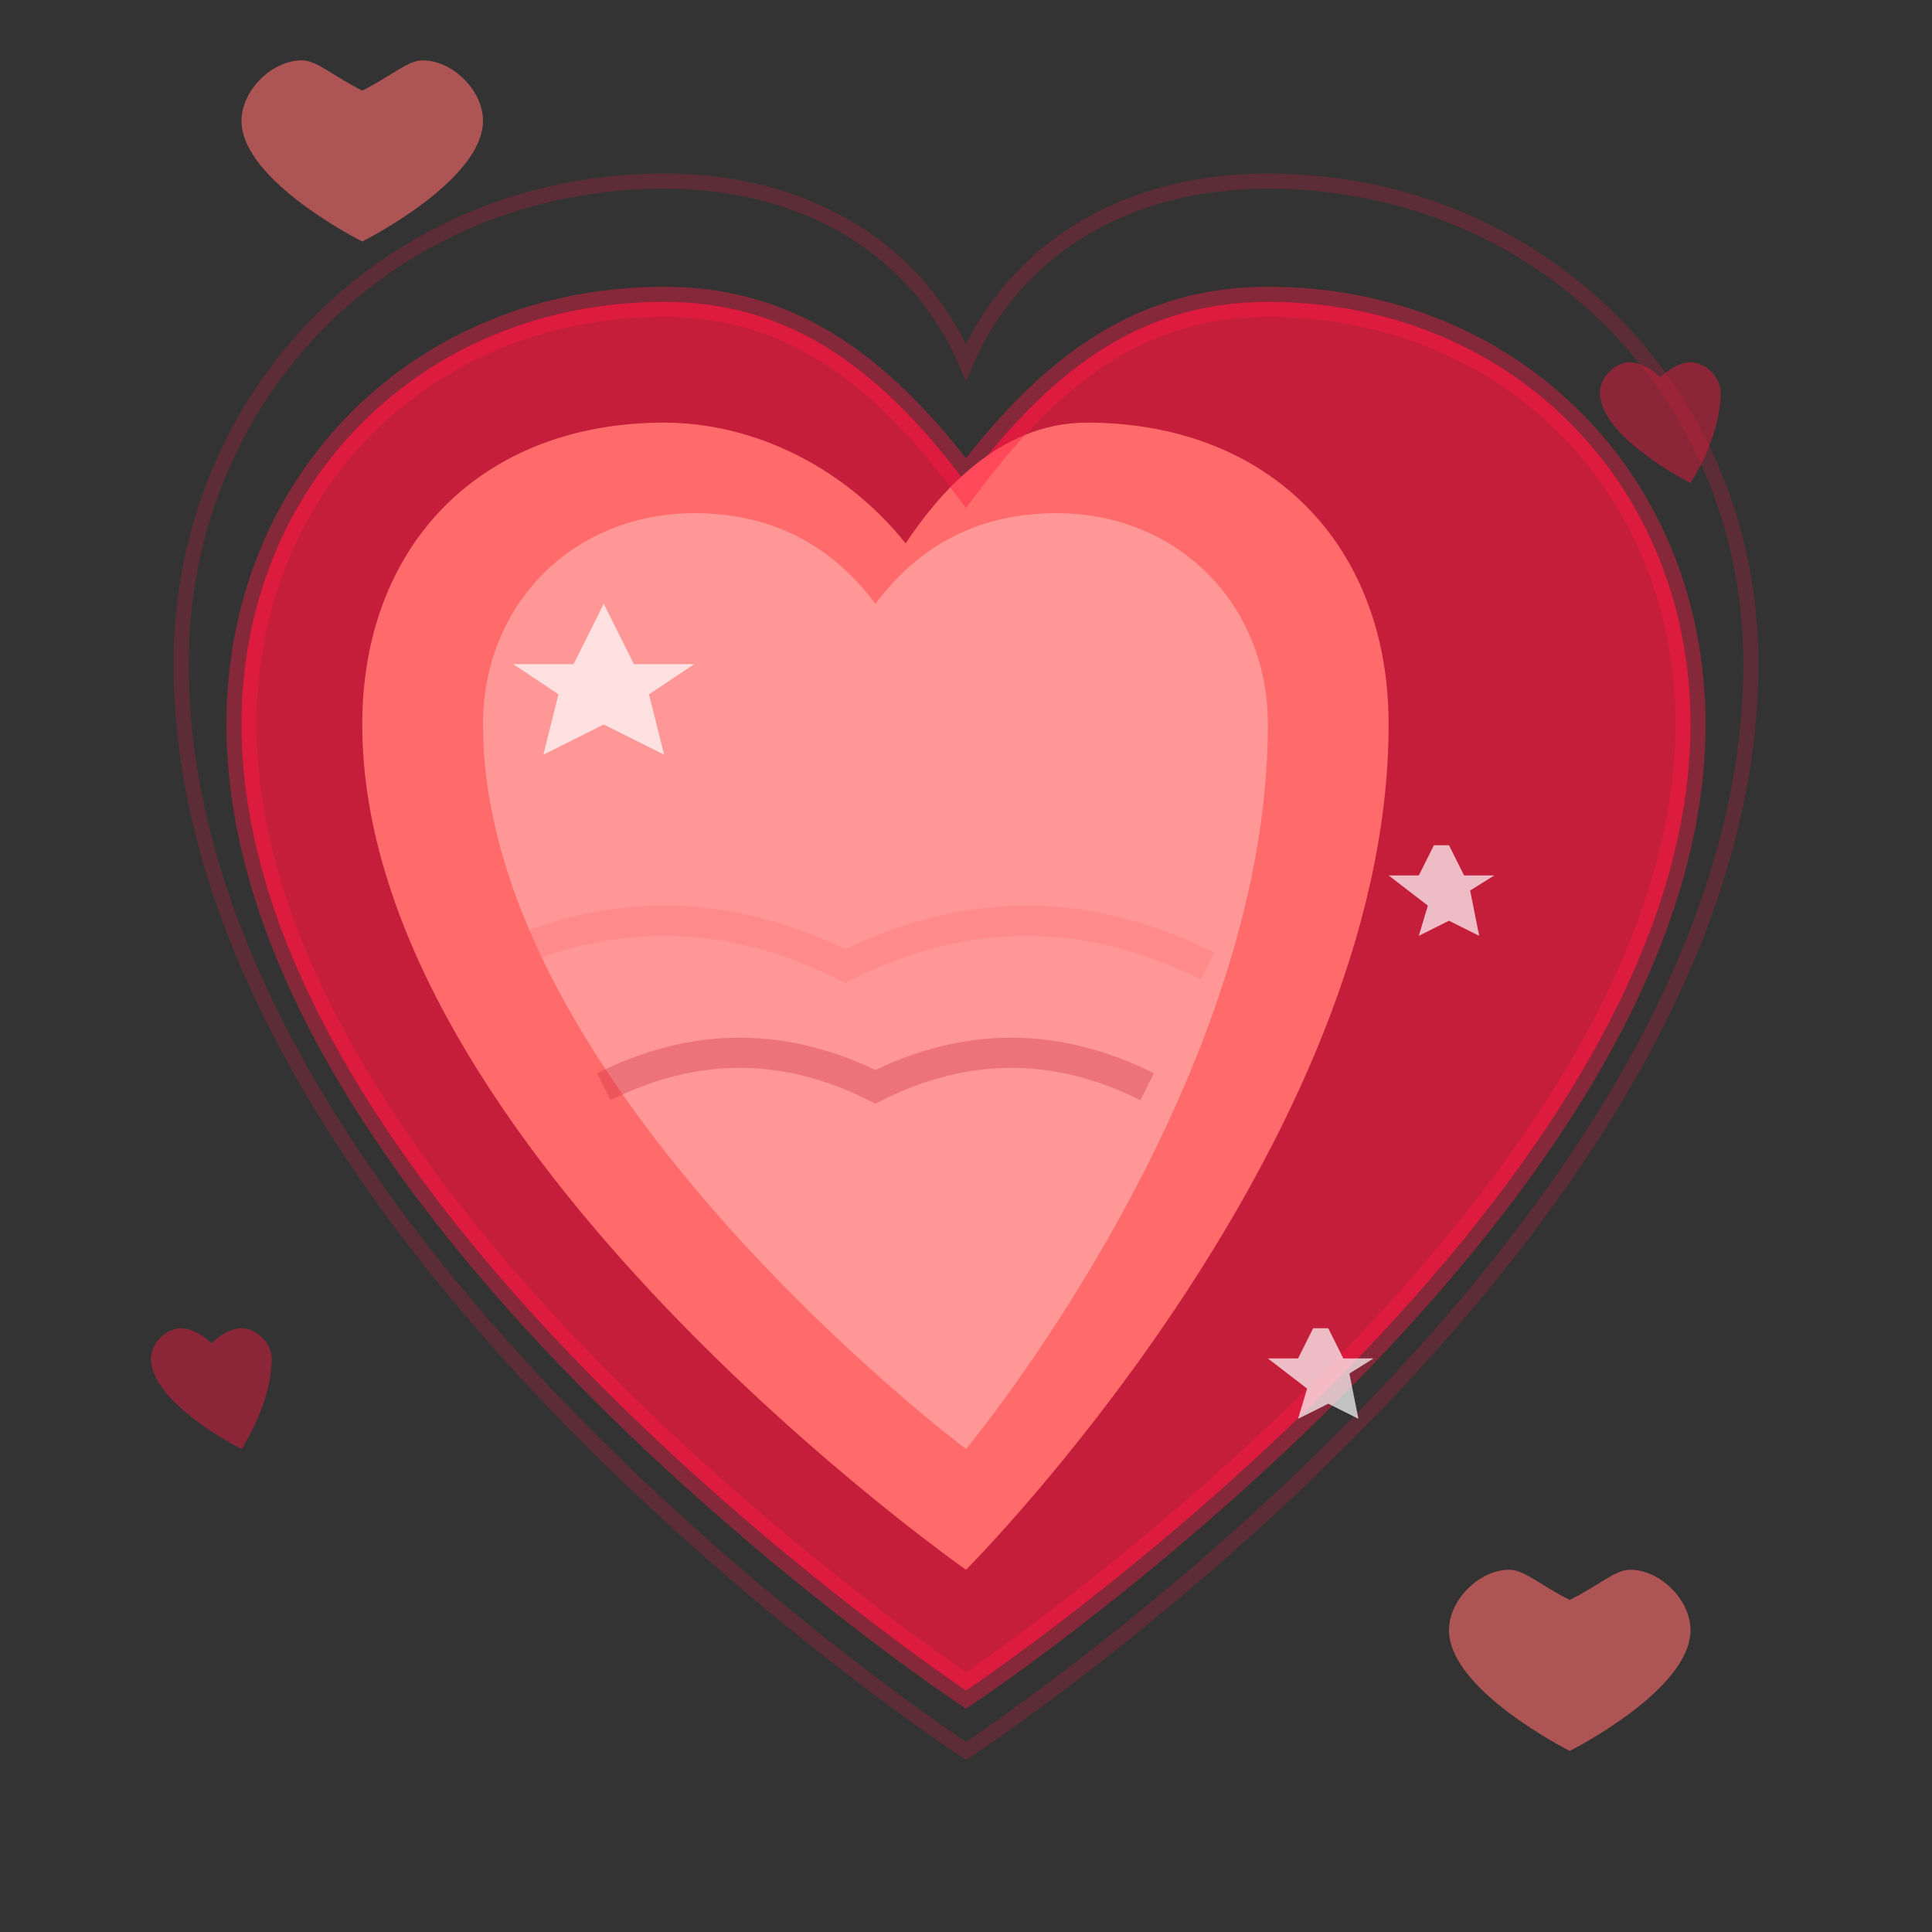
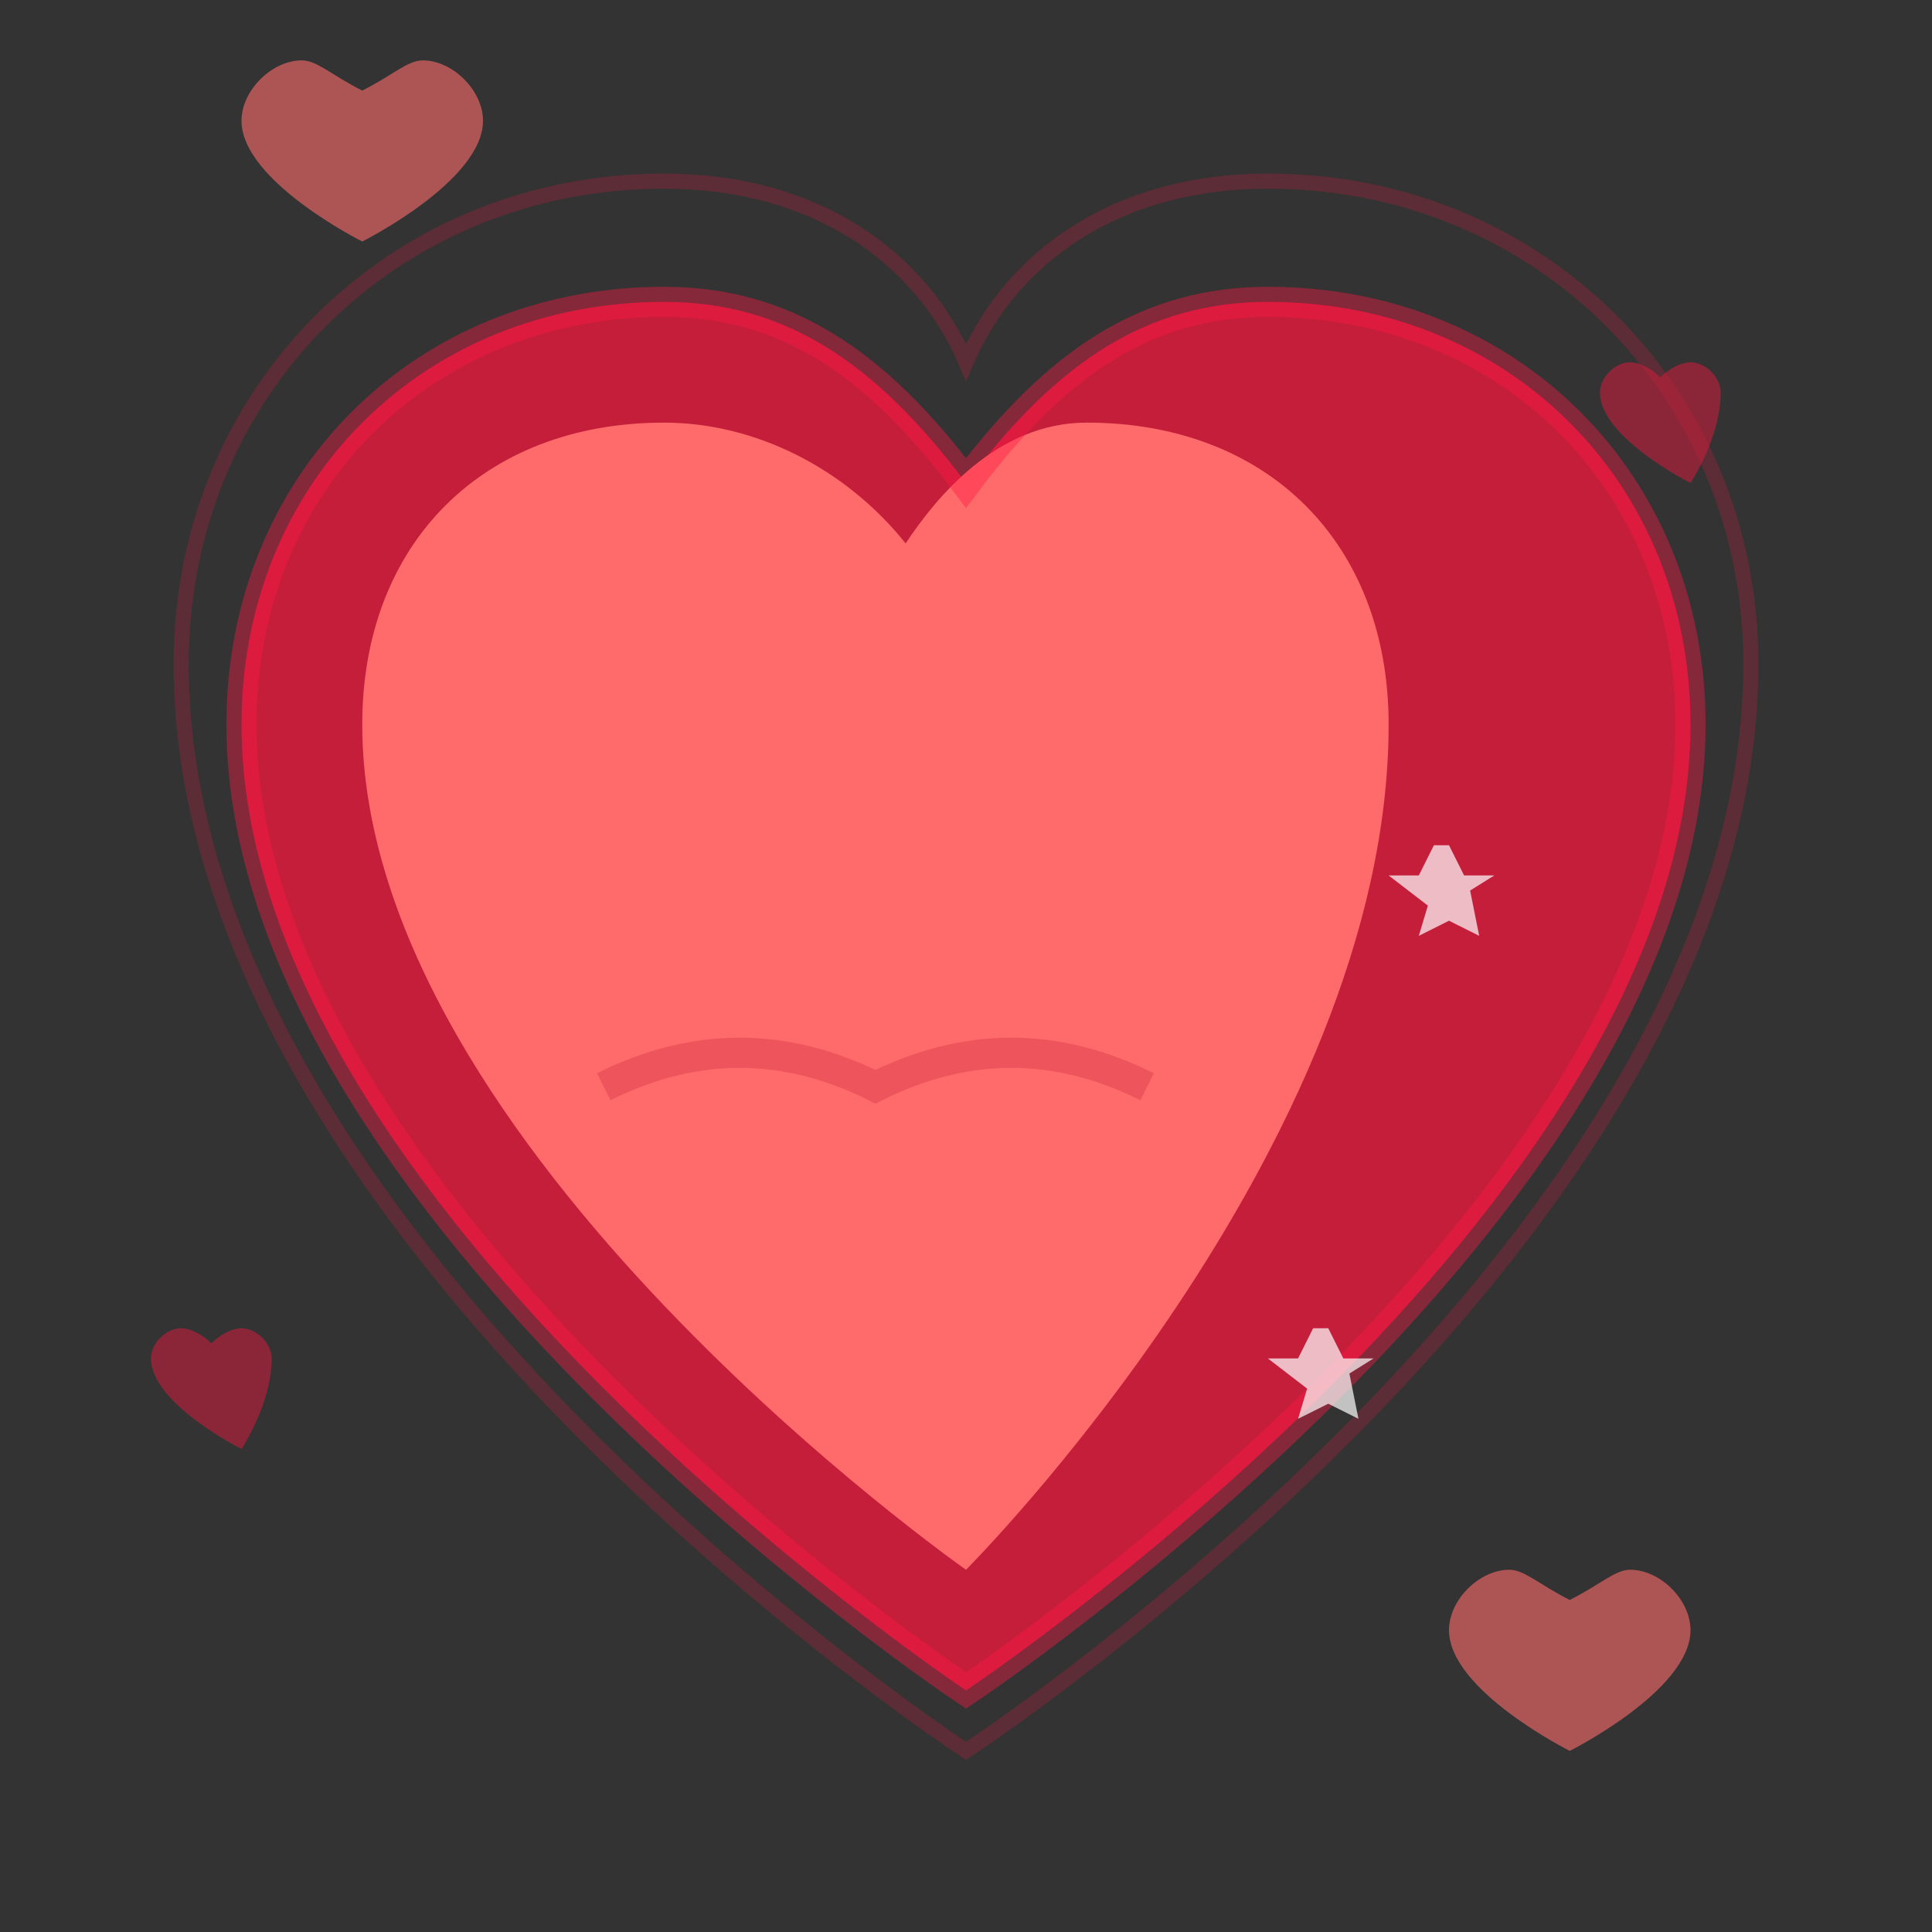
<svg xmlns="http://www.w3.org/2000/svg" width="64" height="64" viewBox="0 0 64 64" fill="none">
  <rect x="0" y="0" width="64" height="64" fill="#333333" stroke="none" />
  <path d="M32 56C32 56 8 40 8 24C8 16 14 10 22 10C26 10 29 12 32 16C35 12 38 10 42 10C50 10 56 16 56 24C56 40 32 56 32 56Z" fill="#c41e3a" />
  <path d="M32 52C32 52 12 38 12 24C12 18 16 14 22 14C25 14 28 15.5 30 18C31 16.5 33 14 36 14C42 14 46 18 46 24C46 38 32 52 32 52Z" fill="#ff6b6b" />
-   <path d="M32 48C32 48 16 36 16 24C16 20 19 17 23 17C25.5 17 27.5 18 29 20C30.5 18 32.5 17 35 17C39 17 42 20 42 24C42 36 32 48 32 48Z" fill="#ffffff" opacity="0.3" />
  <path d="M32 56C32 56 8 40 8 24C8 16 14 10 22 10C26 10 29 12 32 16C35 12 38 10 42 10C50 10 56 16 56 24C56 40 32 56 32 56Z" stroke="#ff1744" stroke-width="1" fill="none" opacity="0.4" />
  <path d="M32 58C32 58 6 41 6 22C6 13 13 6 22 6C27 6 30.5 8.5 32 12C33.5 8.5 37 6 42 6C51 6 58 13 58 22C58 41 32 58 32 58Z" stroke="#ff1744" stroke-width="0.5" fill="none" opacity="0.2" />
  <g opacity="0.6">
    <path d="M12 8C12 8 8 6 8 4C8 3 9 2 10 2C10.5 2 11 2.5 12 3C13 2.5 13.5 2 14 2C15 2 16 3 16 4C16 6 12 8 12 8Z" fill="#ff6b6b" />
    <path d="M52 58C52 58 48 56 48 54C48 53 49 52 50 52C50.5 52 51 52.5 52 53C53 52.5 53.5 52 54 52C55 52 56 53 56 54C56 56 52 58 52 58Z" fill="#ff6b6b" />
    <path d="M8 48C8 48 5 46.5 5 45C5 44.5 5.5 44 6 44C6.3 44 6.7 44.2 7 44.5C7.3 44.2 7.7 44 8 44C8.5 44 9 44.5 9 45C9 46.5 8 48 8 48Z" fill="#c41e3a" />
    <path d="M56 16C56 16 53 14.5 53 13C53 12.5 53.5 12 54 12C54.3 12 54.7 12.2 55 12.5C55.3 12.2 55.7 12 56 12C56.5 12 57 12.5 57 13C57 14.5 56 16 56 16Z" fill="#c41e3a" />
  </g>
  <g opacity="0.7">
-     <path d="M20 20l1 2h2l-1.5 1L22 25l-2-1-2 1 0.5-2L17 22h2l1-2z" fill="#ffffff" />
    <path d="M44 44l0.5 1h1l-0.8 0.5L45 47l-1-0.5-1 0.5 0.3-1L42 45h1l0.5-1z" fill="#ffffff" />
    <path d="M48 28l0.5 1h1l-0.8 0.5L49 31l-1-0.5-1 0.5 0.3-1L46 29h1l0.5-1z" fill="#ffffff" />
  </g>
  <g opacity="0.3">
    <path d="M16 32c4-2 8-2 12 0c4-2 8-2 12 0" stroke="#ff6b6b" stroke-width="1" fill="none" />
    <path d="M20 36c3-1.5 6-1.5 9 0c3-1.5 6-1.5 9 0" stroke="#c41e3a" stroke-width="1" fill="none" />
  </g>
</svg>